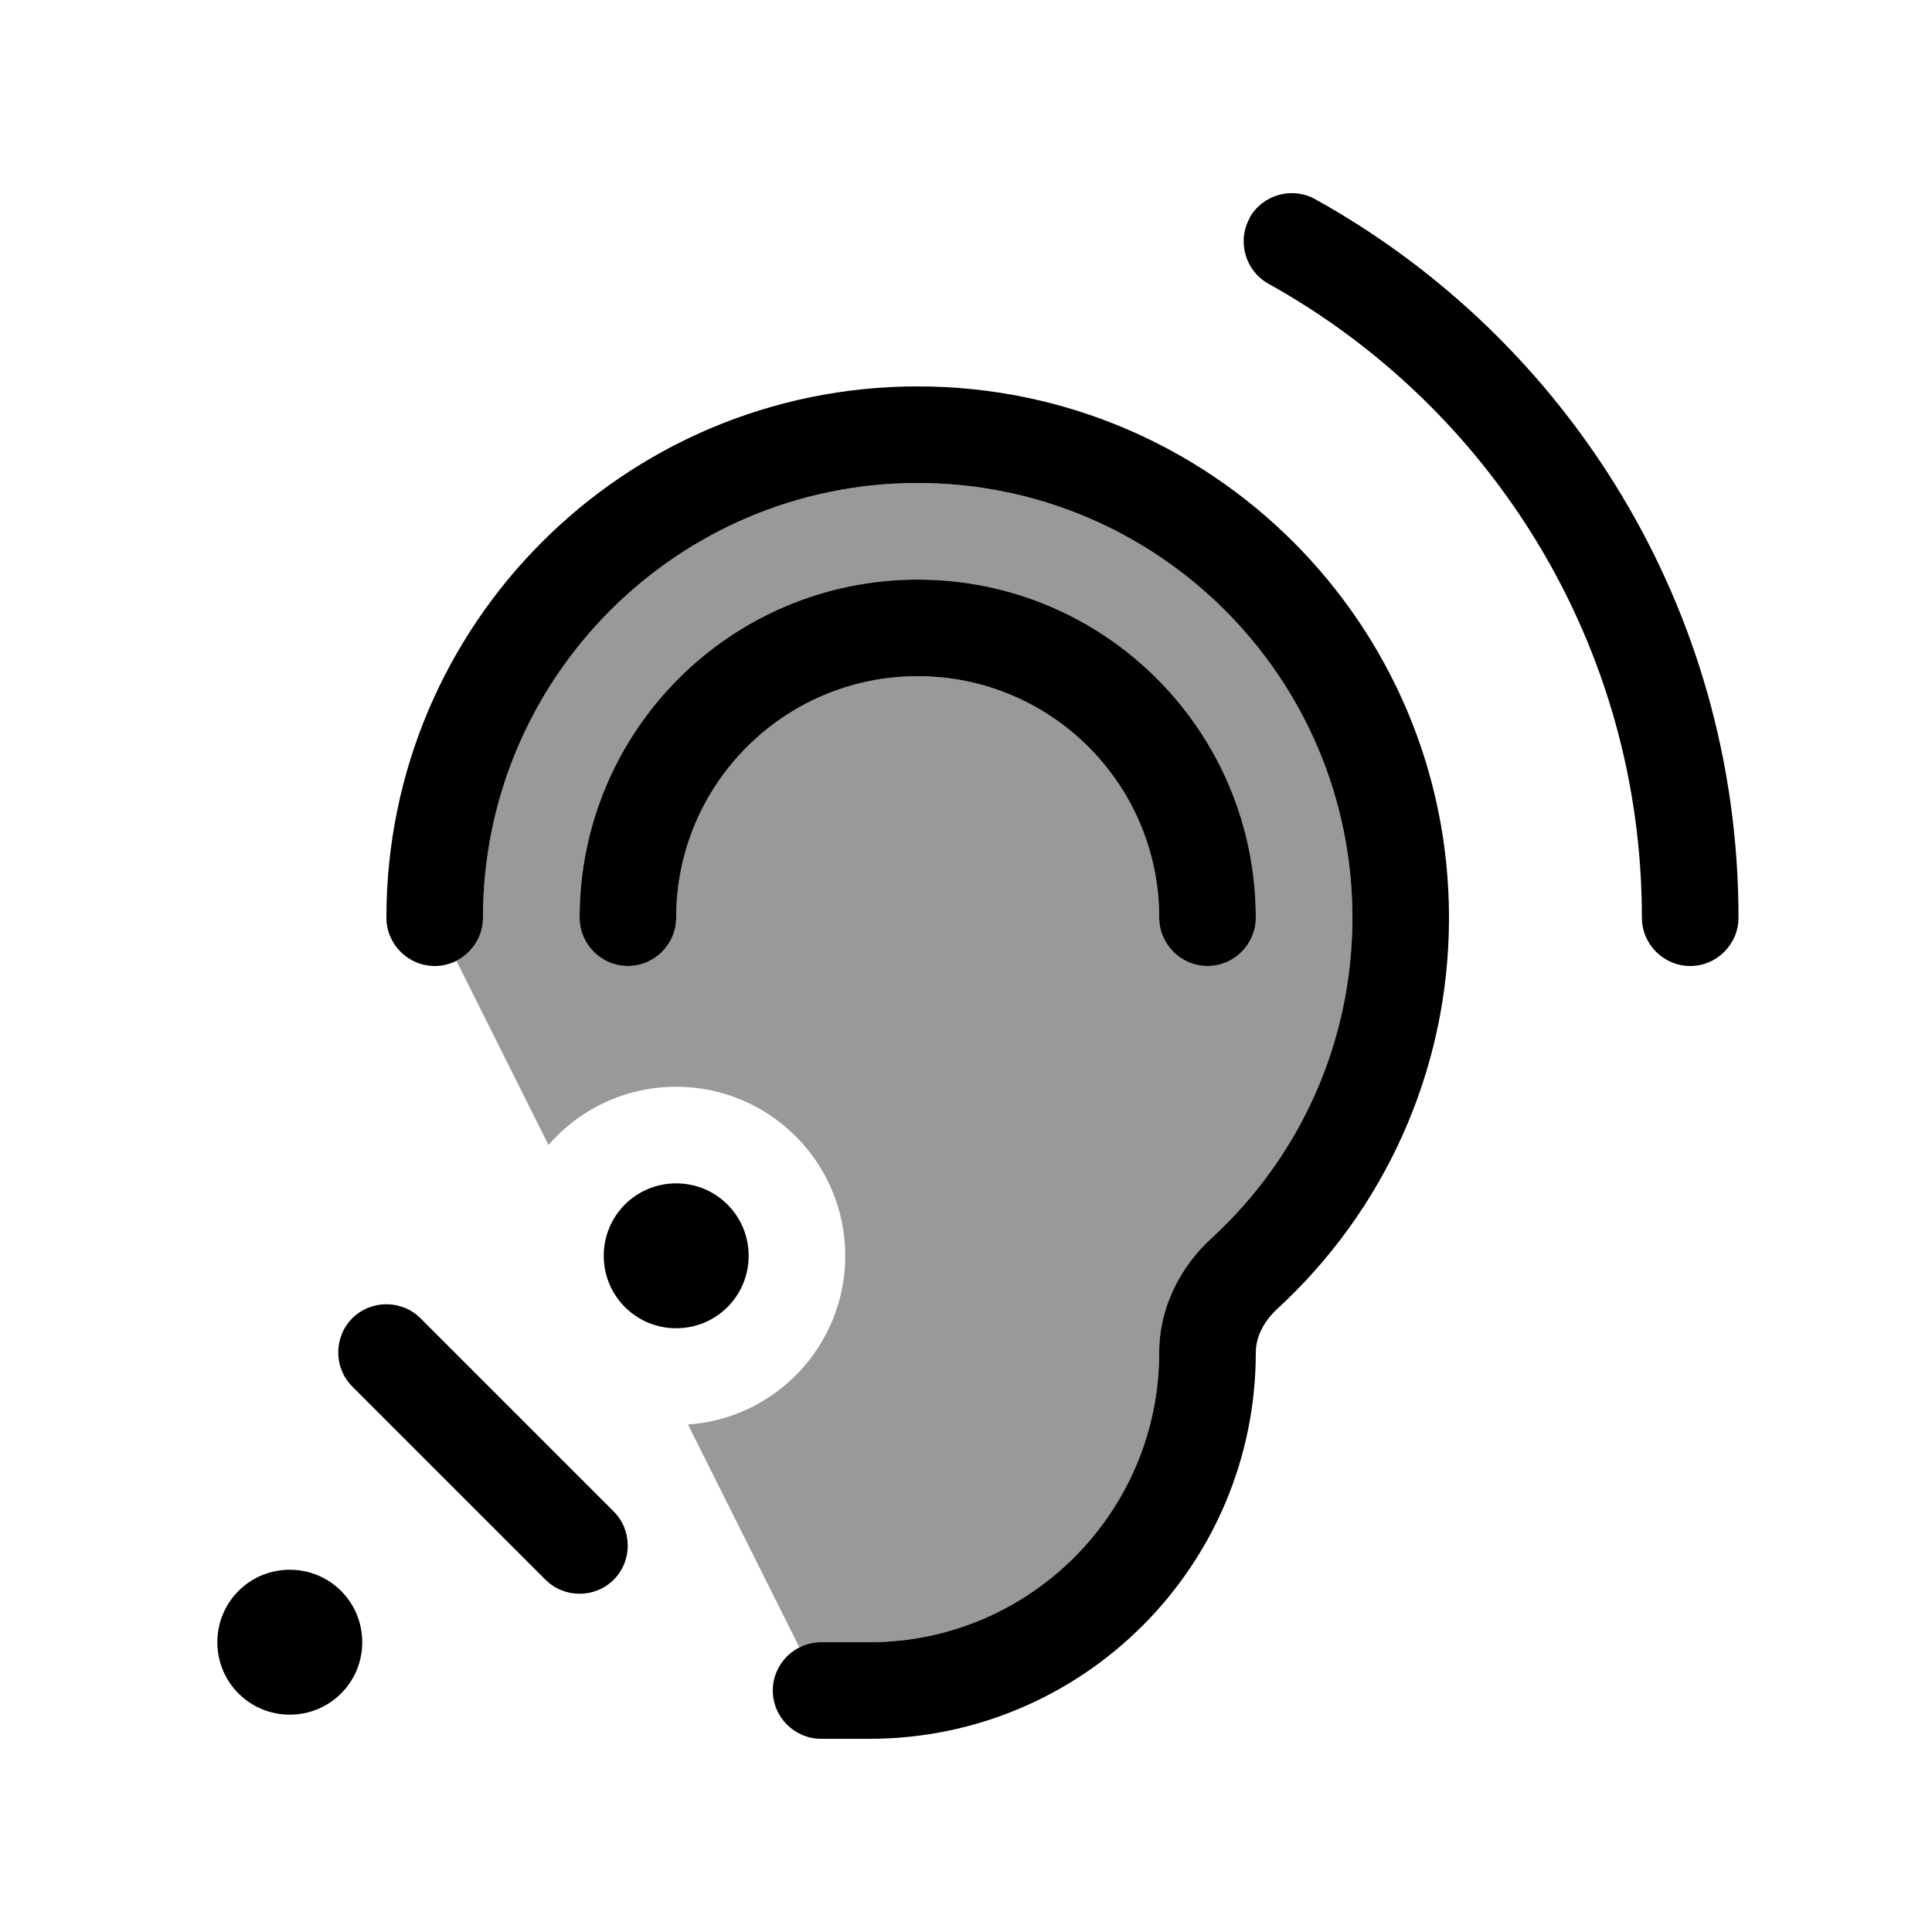
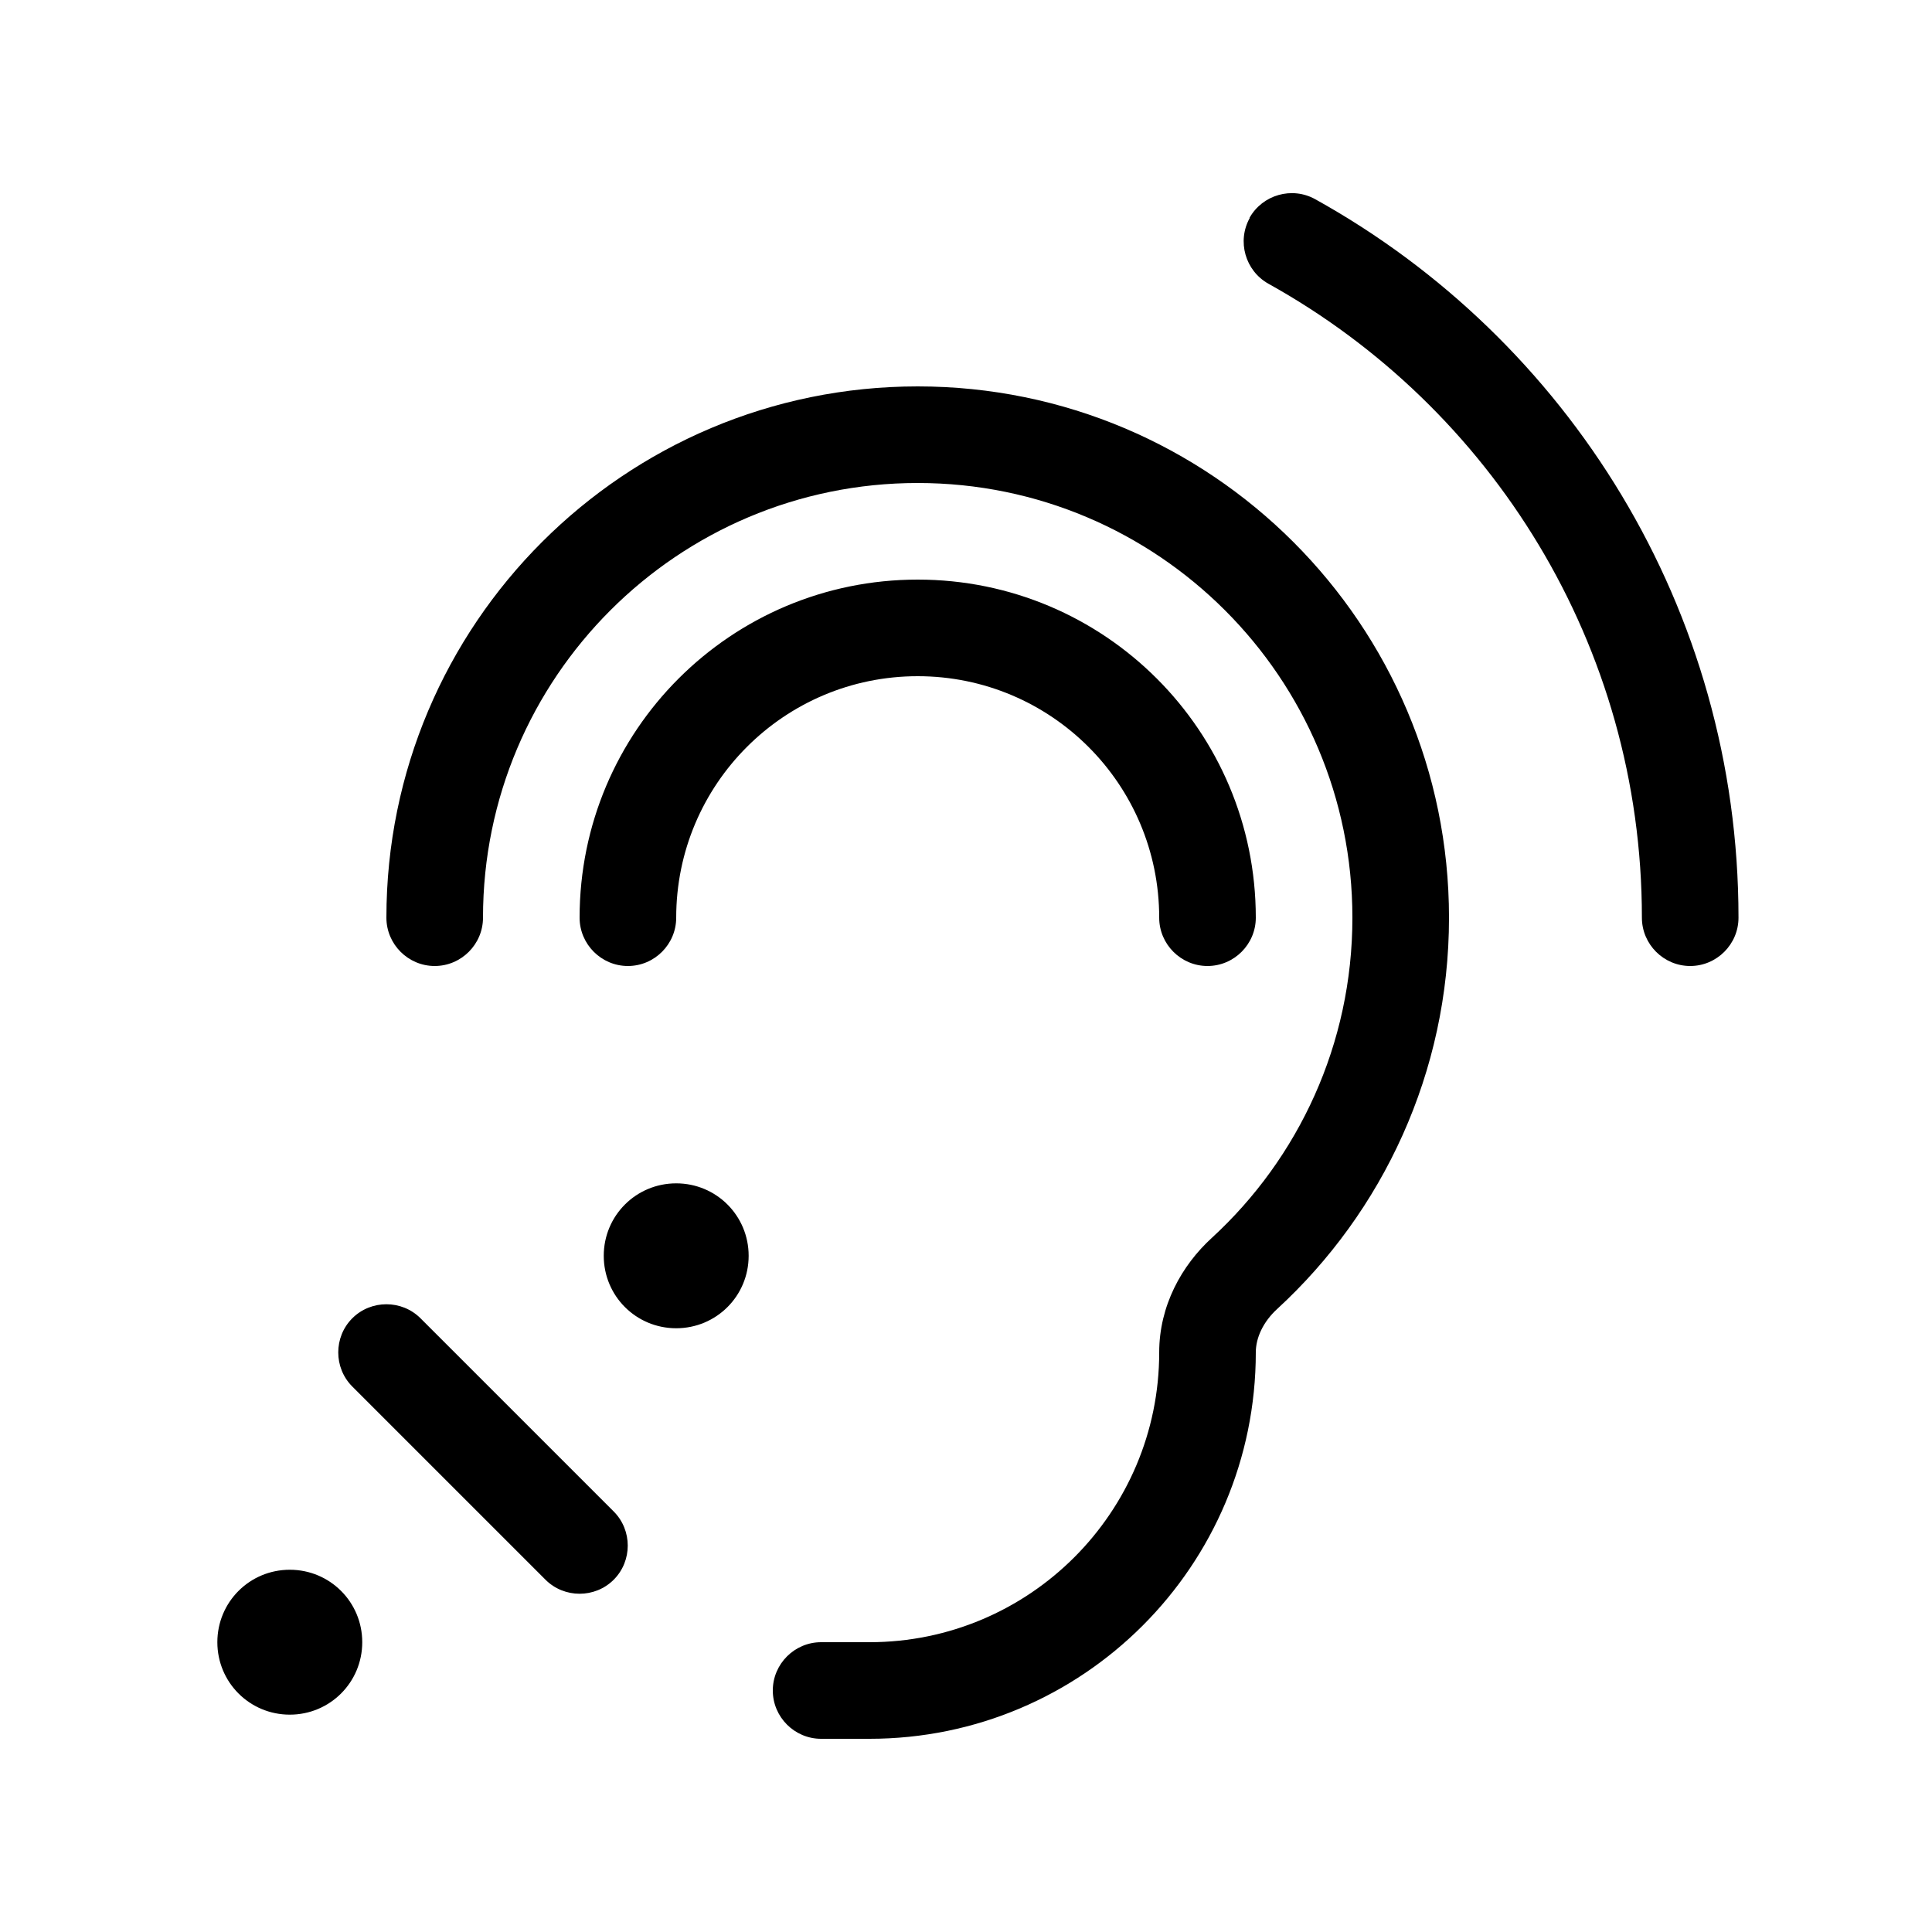
<svg xmlns="http://www.w3.org/2000/svg" viewBox="0 0 640 640">
-   <path opacity=".4" fill="currentColor" d="M151.2 318.3C156.4 315.7 160 310.3 160 304C160 224.5 224.5 160 304 160C383.5 160 448 224.5 448 304C448 345.9 430.1 383.7 401.5 410C391.4 419.2 384 432.6 384 448C384 501 341 544 288 544L272 544C269.4 544 267 544.6 264.8 545.7L227.9 471.9C257 469.9 280 445.6 280 416C280 385.1 254.9 360 224 360C207.1 360 191.9 367.5 181.7 379.3L151.2 318.3zM192 304C192 312.8 199.2 320 208 320C216.8 320 224 312.8 224 304C224 259.8 259.8 224 304 224C348.2 224 384 259.8 384 304C384 312.8 391.2 320 400 320C408.8 320 416 312.8 416 304C416 242.1 365.9 192 304 192C242.1 192 192 242.1 192 304z" />
  <path fill="currentColor" d="M414 72.2C409.7 79.9 412.5 89.7 420.2 94C494 135 543.9 213.7 543.9 304C543.9 312.8 551.1 320 559.9 320C568.7 320 575.9 312.8 575.9 304C575.9 201.6 519.3 112.4 435.7 66C428 61.7 418.2 64.5 413.9 72.2zM160 304C160 224.5 224.5 160 304 160C383.5 160 448 224.5 448 304C448 345.9 430.1 383.7 401.5 410C391.4 419.2 384 432.6 384 448C384 501 341 544 288 544L272 544C263.2 544 256 551.2 256 560C256 568.8 263.2 576 272 576L288 576C358.7 576 416 518.7 416 448C416 443.2 418.4 437.9 423.1 433.6C458 401.5 480 355.3 480 304C480 206.8 401.2 128 304 128C206.8 128 128 206.8 128 304C128 312.8 135.2 320 144 320C152.8 320 160 312.8 160 304zM224 440C237.3 440 248 429.3 248 416C248 402.7 237.3 392 224 392C210.7 392 200 402.7 200 416C200 429.3 210.7 440 224 440zM96 568C109.3 568 120 557.3 120 544C120 530.7 109.3 520 96 520C82.7 520 72 530.7 72 544C72 557.3 82.7 568 96 568zM116.7 436.7C110.5 442.9 110.5 453.1 116.7 459.3L180.7 523.3C186.9 529.5 197.1 529.5 203.3 523.3C209.5 517.1 209.5 506.9 203.3 500.7L139.3 436.7C133.1 430.5 122.9 430.5 116.7 436.7zM224 304C224 259.8 259.8 224 304 224C348.2 224 384 259.8 384 304C384 312.8 391.2 320 400 320C408.8 320 416 312.8 416 304C416 242.1 365.9 192 304 192C242.1 192 192 242.1 192 304C192 312.8 199.2 320 208 320C216.8 320 224 312.8 224 304z" />
</svg>